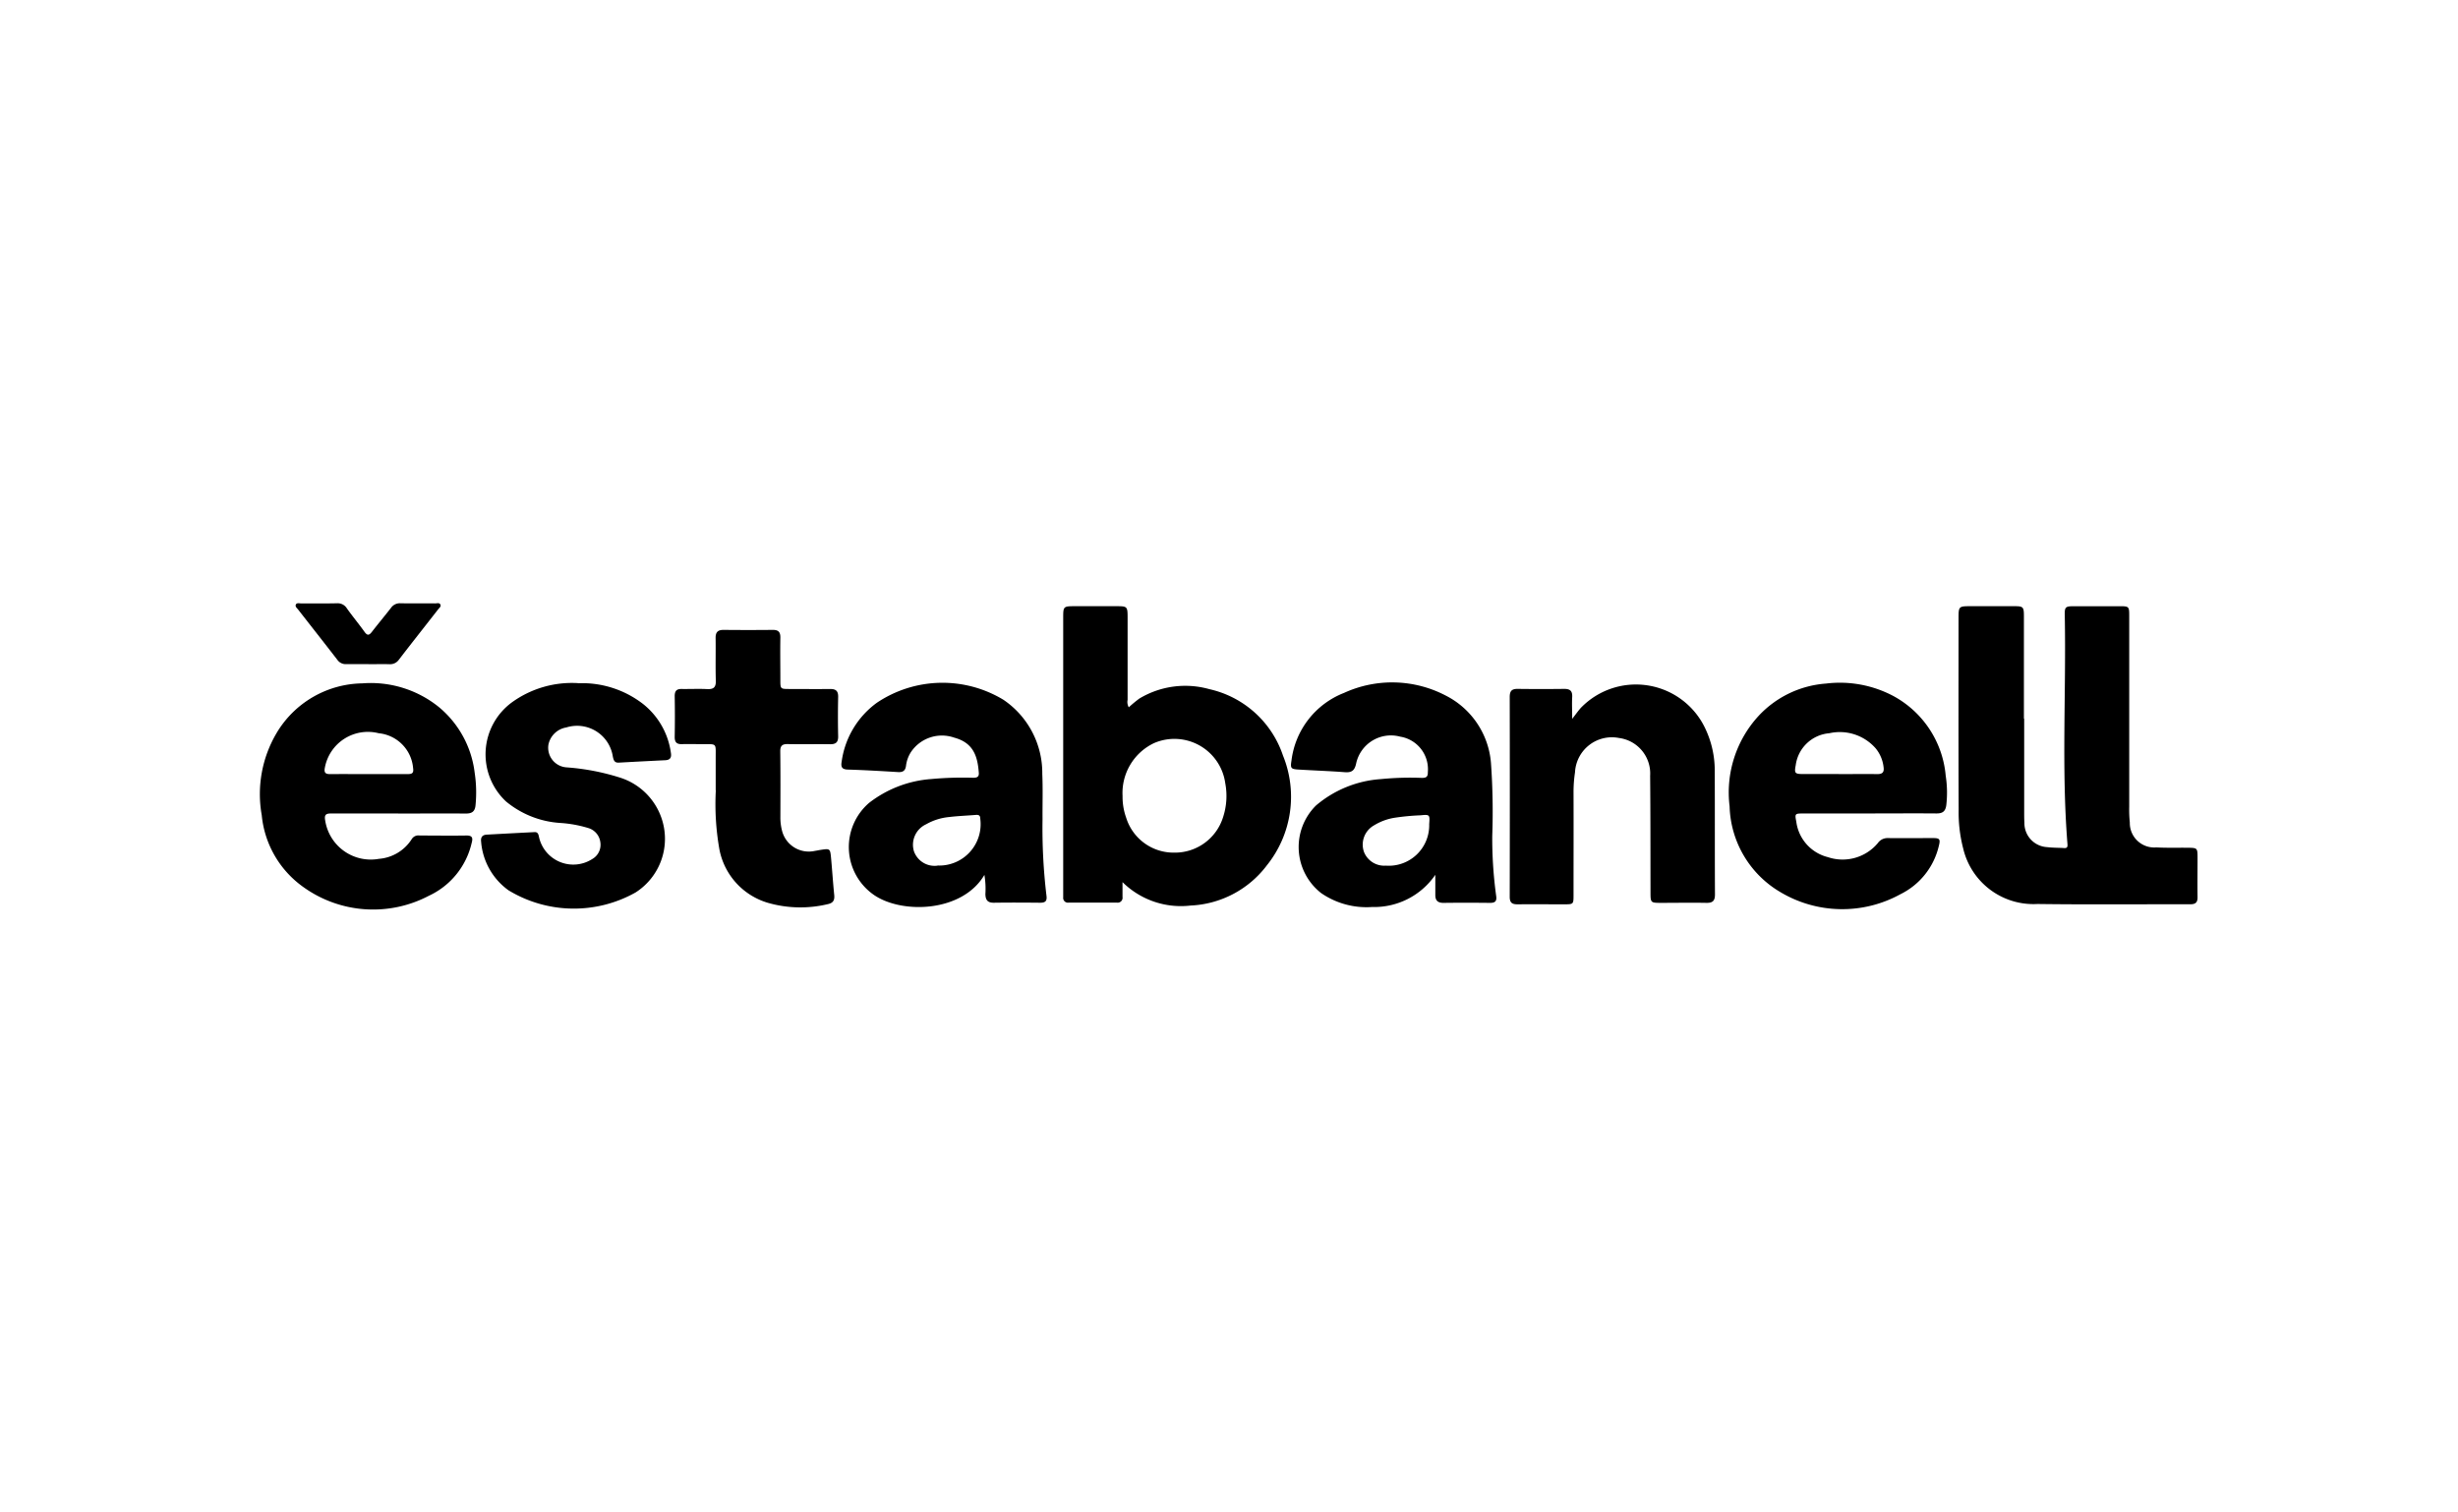
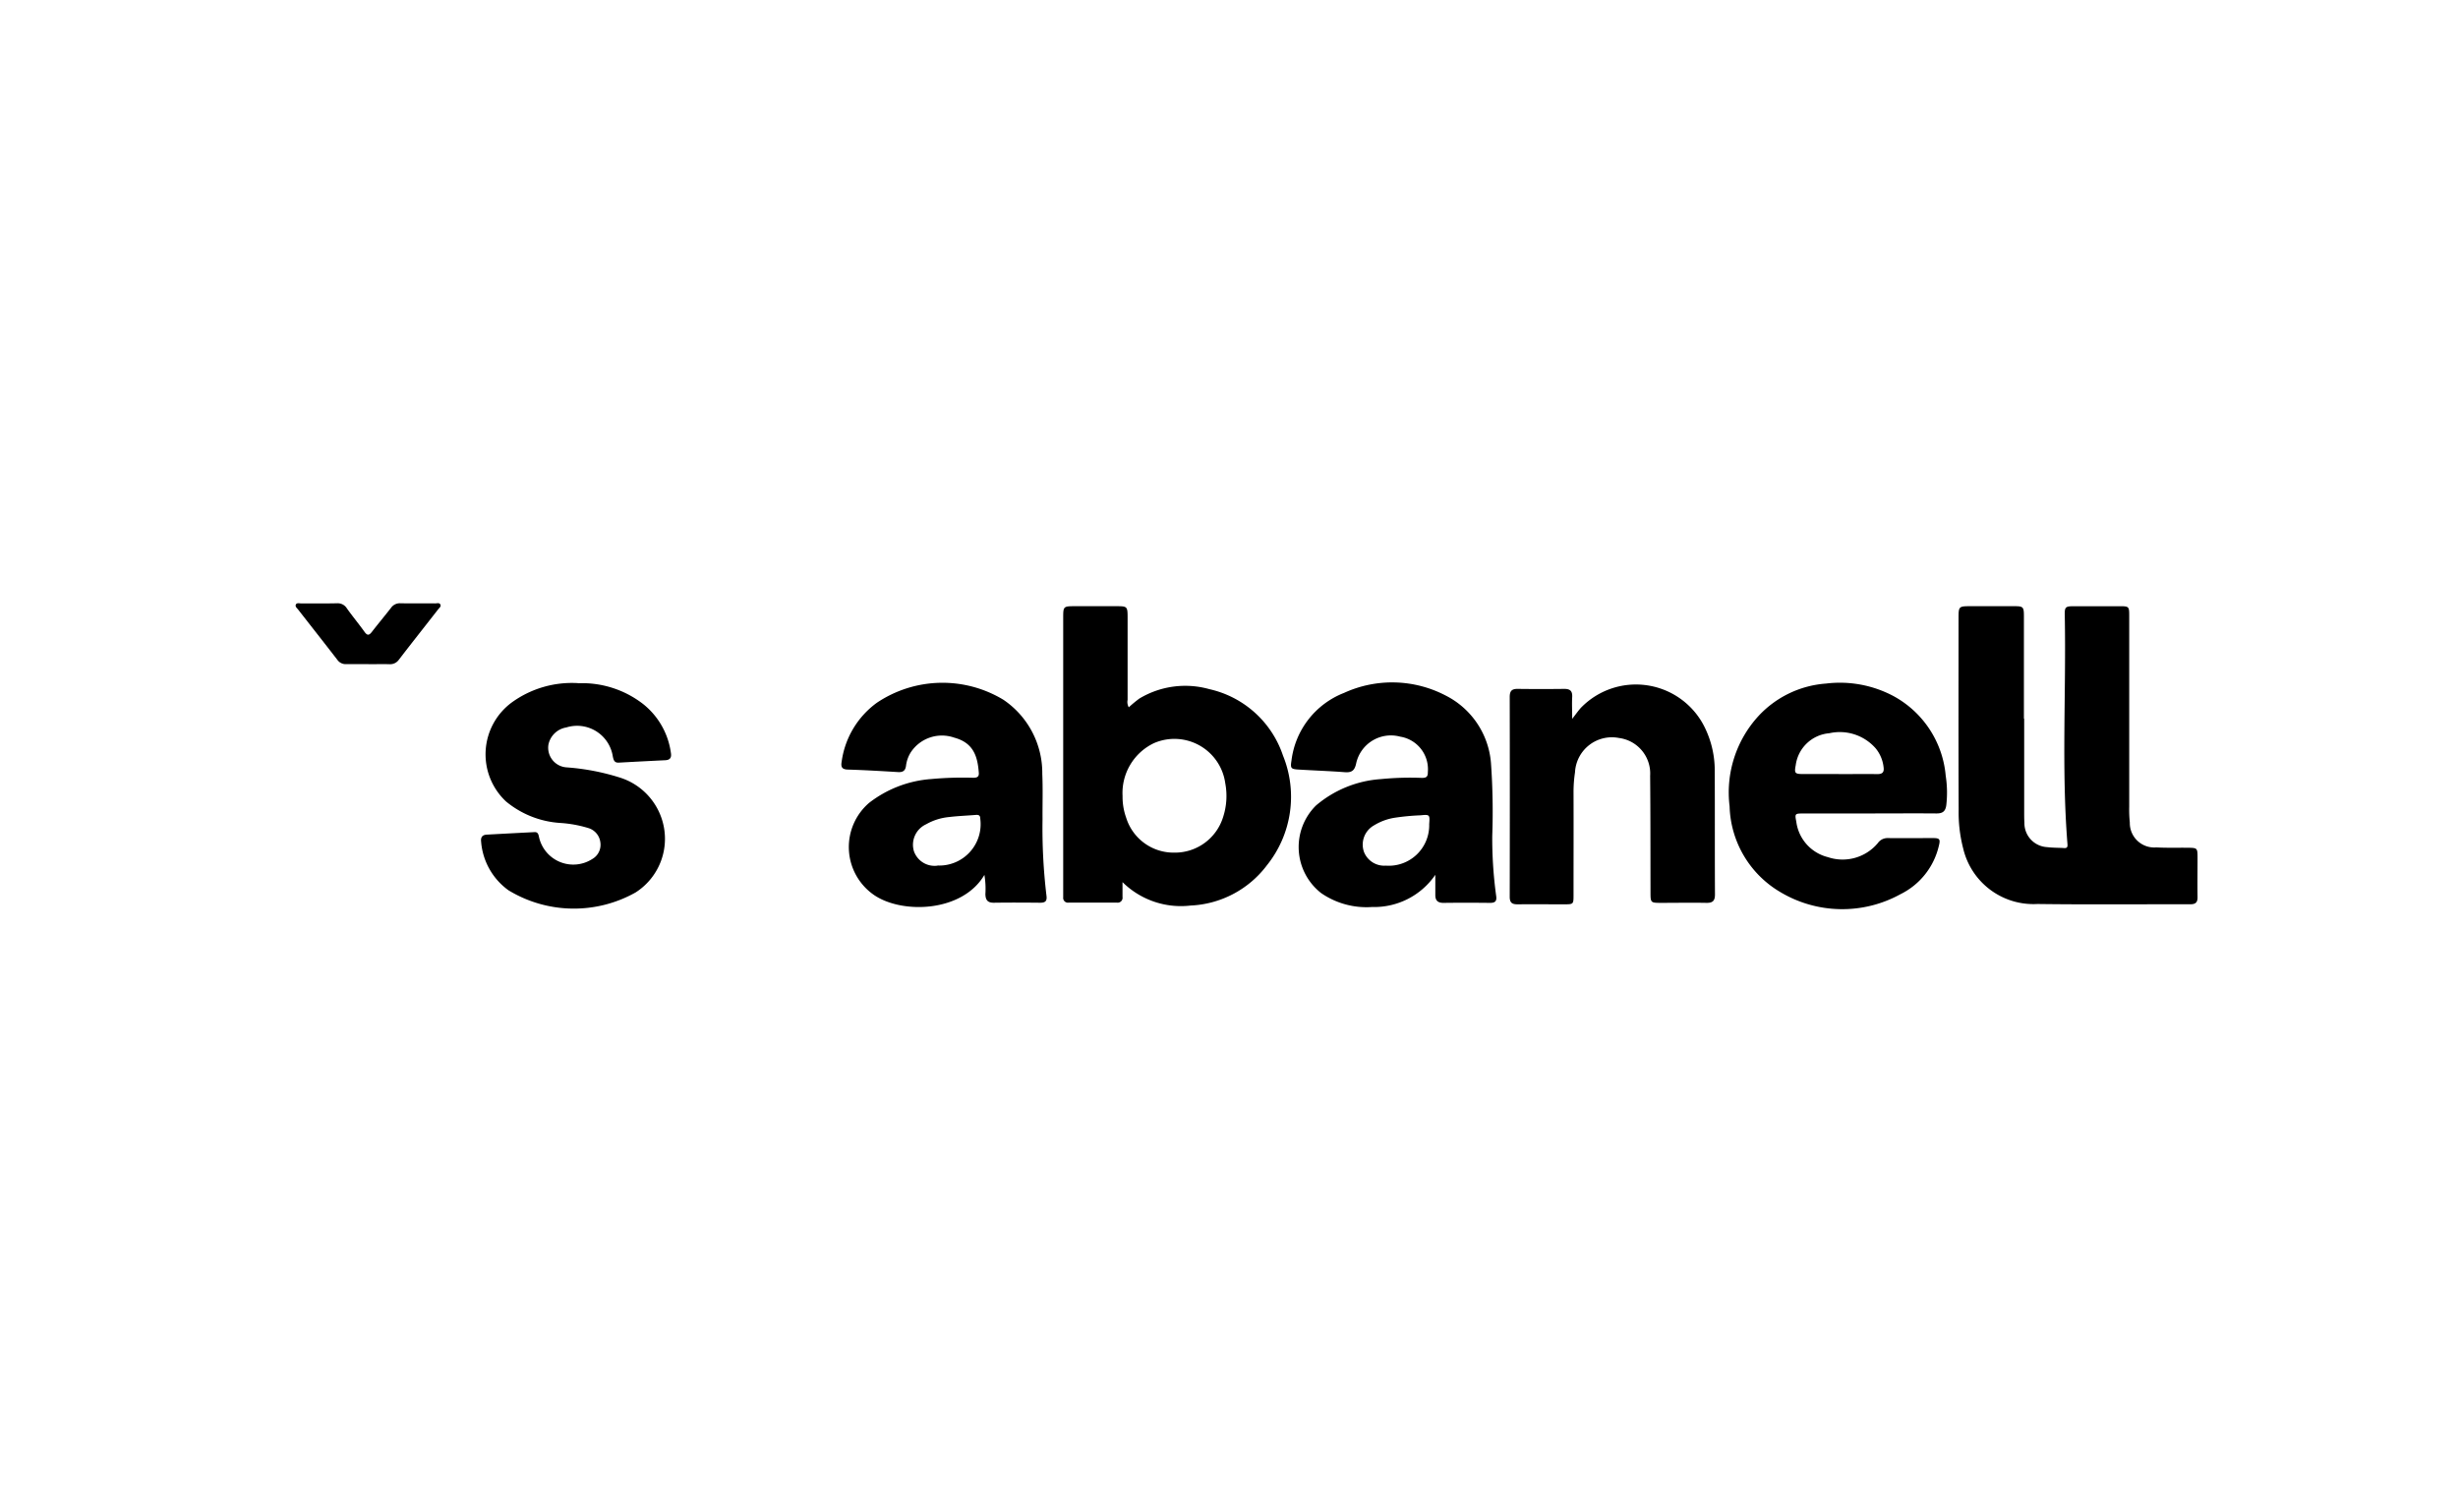
<svg xmlns="http://www.w3.org/2000/svg" width="130" height="80" viewBox="0 0 130 80">
  <g transform="translate(-3196 1598)">
    <rect width="130" height="80" transform="translate(3196 -1598)" fill="none" />
    <g transform="translate(264.762 410.906)">
      <path d="M651.243,7.086q0,2.461,0,4.923c0,.2,0,.393.012.589a1.269,1.269,0,0,0,1.2,1.289c.3.038.6.03.9.05.164.011.189-.064.177-.21-.321-4.038-.063-8.083-.143-12.124-.008-.415.043-.456.456-.458q1.231,0,2.461,0c.472,0,.492.019.492.486q0,5.062,0,10.123a6.568,6.568,0,0,0,.032.83,1.293,1.293,0,0,0,1.4,1.318c.553.031,1.109.012,1.663.018.511.006.518.014.519.526,0,.693-.01,1.387,0,2.08.006.29-.11.385-.388.384-2.693-.006-5.385.021-8.078-.015a3.816,3.816,0,0,1-3.928-2.934,7.532,7.532,0,0,1-.24-2.059c-.014-3.374-.007-6.749-.006-10.123,0-.627.012-.636.64-.636q1.161,0,2.323,0c.449,0,.493.041.494.5q0,2.721,0,5.443" transform="translate(2387.051 -1977.985)" />
      <path d="M309.71,6.5a6.782,6.782,0,0,1,.554-.459,4.708,4.708,0,0,1,3.706-.5,5.337,5.337,0,0,1,3.895,3.515,5.786,5.786,0,0,1-.85,5.8,5.348,5.348,0,0,1-4.038,2.131,4.39,4.39,0,0,1-3.6-1.239c0,.314,0,.55,0,.785a.259.259,0,0,1-.291.3q-1.282,0-2.565,0a.251.251,0,0,1-.281-.277c0-.116,0-.231,0-.347q0-7.208,0-14.417c0-.638,0-.638.654-.639h2.114c.638,0,.638,0,.638.656q0,2.149,0,4.3a.565.565,0,0,0,.062.392m-.328,4.678a3.279,3.279,0,0,0,.191,1.164,2.626,2.626,0,0,0,2.53,1.845,2.668,2.668,0,0,0,2.581-1.833,3.617,3.617,0,0,0,.129-1.84,2.715,2.715,0,0,0-3.76-2.123,2.919,2.919,0,0,0-1.672,2.787" transform="translate(2681.229 -1977.995)" />
      <path d="M400.733,40.368a3.919,3.919,0,0,1-3.345,1.7,4.222,4.222,0,0,1-2.688-.733,3.091,3.091,0,0,1-.28-4.632,5.908,5.908,0,0,1,3.432-1.4,15.962,15.962,0,0,1,2.18-.064c.246,0,.311-.075.308-.316a1.744,1.744,0,0,0-1.461-1.865,1.882,1.882,0,0,0-2.334,1.43c-.084.38-.248.476-.606.449-.817-.062-1.636-.089-2.454-.14-.39-.024-.423-.075-.358-.474a4.416,4.416,0,0,1,2.779-3.579,6.112,6.112,0,0,1,5.363.132,4.389,4.389,0,0,1,2.41,3.584,36.315,36.315,0,0,1,.067,3.843,22.291,22.291,0,0,0,.207,3.176c.043.279-.054.374-.329.371-.82-.009-1.641-.011-2.461,0-.3,0-.426-.128-.428-.409,0-.357,0-.713,0-1.07m-.324-2.68c.037-.5.035-.524-.453-.473a12.214,12.214,0,0,0-1.41.135,2.971,2.971,0,0,0-1.06.4,1.167,1.167,0,0,0-.524,1.409,1.151,1.151,0,0,0,1.153.718,2.137,2.137,0,0,0,2.294-2.191" transform="translate(2606.415 -2002.999)" />
      <path d="M567.609,37.344q-1.75,0-3.5,0c-.438,0-.452.011-.37.422a2.226,2.226,0,0,0,1.671,1.886,2.428,2.428,0,0,0,2.643-.743.625.625,0,0,1,.525-.265c.8.01,1.594,0,2.391,0,.357,0,.4.06.31.415a3.809,3.809,0,0,1-2.03,2.554,6.383,6.383,0,0,1-6.363-.118,5.435,5.435,0,0,1-2.673-4.53,5.982,5.982,0,0,1,1.524-4.773,5.4,5.4,0,0,1,3.57-1.72,6.039,6.039,0,0,1,3.559.654,5.32,5.32,0,0,1,2.777,4.226,5.8,5.8,0,0,1,.03,1.553c-.047.345-.21.439-.527.437-1.178-.01-2.357,0-3.535,0M565.99,35.26c.682,0,1.364-.007,2.045,0,.26,0,.356-.1.323-.353a1.89,1.89,0,0,0-.419-1.008,2.522,2.522,0,0,0-2.453-.8,1.952,1.952,0,0,0-1.775,1.686c-.081.424-.047.47.373.472.636,0,1.271,0,1.906,0" transform="translate(2462.501 -2003.221)" />
      <path d="M229.221,40.507c-1.165,1.986-4.348,2.085-5.836,1.07a3.081,3.081,0,0,1-.263-4.877,6.075,6.075,0,0,1,3.281-1.259,18.137,18.137,0,0,1,2.214-.068c.184,0,.323-.026.306-.26-.062-.846-.266-1.585-1.3-1.862a1.971,1.971,0,0,0-2.295.772,1.728,1.728,0,0,0-.255.713c-.032.256-.158.352-.417.337-.887-.054-1.774-.106-2.662-.133-.315-.009-.371-.142-.326-.411a4.617,4.617,0,0,1,1.87-3.128,6.226,6.226,0,0,1,6.683-.155,4.676,4.676,0,0,1,2.059,3.923c.035.8.007,1.594.013,2.391A30.085,30.085,0,0,0,232.5,41.6c.045.314-.076.386-.352.383-.809-.008-1.618-.012-2.426,0-.338.006-.446-.151-.451-.461a4.421,4.421,0,0,0-.054-1.02m-2.48-.487A2.188,2.188,0,0,0,229,37.539c0-.179-.087-.213-.239-.2-.471.038-.944.055-1.412.112a3.017,3.017,0,0,0-1.212.382,1.192,1.192,0,0,0-.648,1.419,1.157,1.157,0,0,0,1.253.769" transform="translate(2754.083 -2003.14)" />
-       <path d="M7.3,37.4c-1.179,0-2.358.005-3.536,0-.284,0-.386.057-.326.377A2.439,2.439,0,0,0,6.277,39.8a2.266,2.266,0,0,0,1.742-1.052.414.414,0,0,1,.416-.182c.821,0,1.641.013,2.461,0,.342-.007.358.142.285.405a4.086,4.086,0,0,1-2.265,2.784,6.326,6.326,0,0,1-6.641-.468A5.274,5.274,0,0,1,.081,37.489a6.339,6.339,0,0,1,.784-4.341A5.362,5.362,0,0,1,5.4,30.518a5.731,5.731,0,0,1,4.042,1.247,5.34,5.34,0,0,1,1.9,3.475,6.933,6.933,0,0,1,.046,1.726c-.033.346-.206.441-.523.438-1.19-.009-2.381,0-3.571,0M5.755,35.317c.681,0,1.363,0,2.044,0,.232,0,.327-.05.287-.32a2.021,2.021,0,0,0-1.819-1.841,2.314,2.314,0,0,0-2.846,1.814c-.058.28.034.35.29.348.681-.007,1.363,0,2.044,0" transform="translate(2945 -2003.278)" />
      <path d="M479.891,32.761c.195-.248.317-.427.462-.586a4.053,4.053,0,0,1,6.611,1.178,5.162,5.162,0,0,1,.464,2.083c.011,2.207,0,4.414.012,6.621,0,.335-.126.445-.451.439-.808-.015-1.618,0-2.426,0-.514,0-.531-.018-.532-.521-.005-2.068,0-4.137-.02-6.2a1.892,1.892,0,0,0-1.648-2,1.952,1.952,0,0,0-2.325,1.817,6.8,6.8,0,0,0-.078,1.034c.006,1.826,0,3.651,0,5.477,0,.457-.012.469-.465.47-.832,0-1.664-.007-2.5,0-.292,0-.41-.089-.41-.4q.011-5.286,0-10.572c0-.324.122-.427.428-.423q1.23.015,2.461,0c.318,0,.432.124.415.436-.02.351,0,.7,0,1.146" transform="translate(2534.5 -2003.646)" />
      <path d="M89.347,30.532a5.261,5.261,0,0,1,3.443,1.1,3.986,3.986,0,0,1,1.468,2.586c.041.247-.042.374-.3.386q-1.228.059-2.454.127c-.234.013-.275-.129-.317-.319a1.911,1.911,0,0,0-2.465-1.541,1.155,1.155,0,0,0-.94.9,1.04,1.04,0,0,0,.955,1.21,12.221,12.221,0,0,1,2.848.548,3.4,3.4,0,0,1,2.161,2.094,3.366,3.366,0,0,1-1.358,3.976,6.659,6.659,0,0,1-6.72-.116,3.506,3.506,0,0,1-1.448-2.576c-.027-.232.066-.355.3-.368q1.261-.069,2.523-.133c.168-.009.206.1.235.24a1.857,1.857,0,0,0,2.831,1.177.866.866,0,0,0,.416-.889.9.9,0,0,0-.644-.746,6.5,6.5,0,0,0-1.494-.268,4.984,4.984,0,0,1-2.849-1.135,3.41,3.41,0,0,1,.309-5.241,5.41,5.41,0,0,1,3.5-1.018" transform="translate(2872.463 -2003.298)" />
-       <path d="M160.248,18.678c0-.626,0-1.18,0-1.735,0-.777.073-.693-.715-.7-.358,0-.716-.01-1.074,0-.284.008-.384-.112-.379-.394q.02-1.074,0-2.149c0-.269.1-.378.361-.375.45.007.9-.017,1.351.006.341.017.474-.089.463-.448-.023-.75,0-1.5-.011-2.252-.006-.316.123-.434.43-.431q1.3.013,2.6,0c.305,0,.4.128.394.419-.013.739,0,1.479,0,2.218,0,.487,0,.488.475.489.716,0,1.433.009,2.149,0,.306-.005.44.1.433.422q-.023,1.039,0,2.079c.007.324-.13.425-.434.421-.739-.011-1.479.007-2.218-.008-.29-.006-.414.072-.41.388.015,1.178.009,2.357.006,3.535a2.79,2.79,0,0,0,.094.684,1.459,1.459,0,0,0,1.721,1.044c.1-.014.2-.038.307-.054.507-.077.512-.077.561.454.059.643.1,1.288.165,1.93.027.276-.053.425-.344.486a6.218,6.218,0,0,1-3.15-.067,3.665,3.665,0,0,1-2.578-2.826,13.713,13.713,0,0,1-.19-3.136" transform="translate(2808.842 -1985.788)" />
      <path d="M17.357,3.223c-.392,0-.785,0-1.177,0a.54.54,0,0,1-.471-.234c-.685-.886-1.378-1.765-2.066-2.648-.061-.079-.173-.157-.126-.266S13.7.011,13.8.011c.635,0,1.27.007,1.9-.007a.567.567,0,0,1,.517.27c.3.421.634.823.936,1.245.148.207.244.18.384,0,.332-.429.681-.845,1.014-1.273a.567.567,0,0,1,.5-.242c.612.012,1.223,0,1.835.006.1,0,.227-.051.279.068.042.1-.058.167-.112.236-.695.892-1.4,1.78-2.087,2.676a.563.563,0,0,1-.5.236c-.369-.009-.739,0-1.108,0" transform="translate(2933.367 -1977)" />
    </g>
  </g>
</svg>